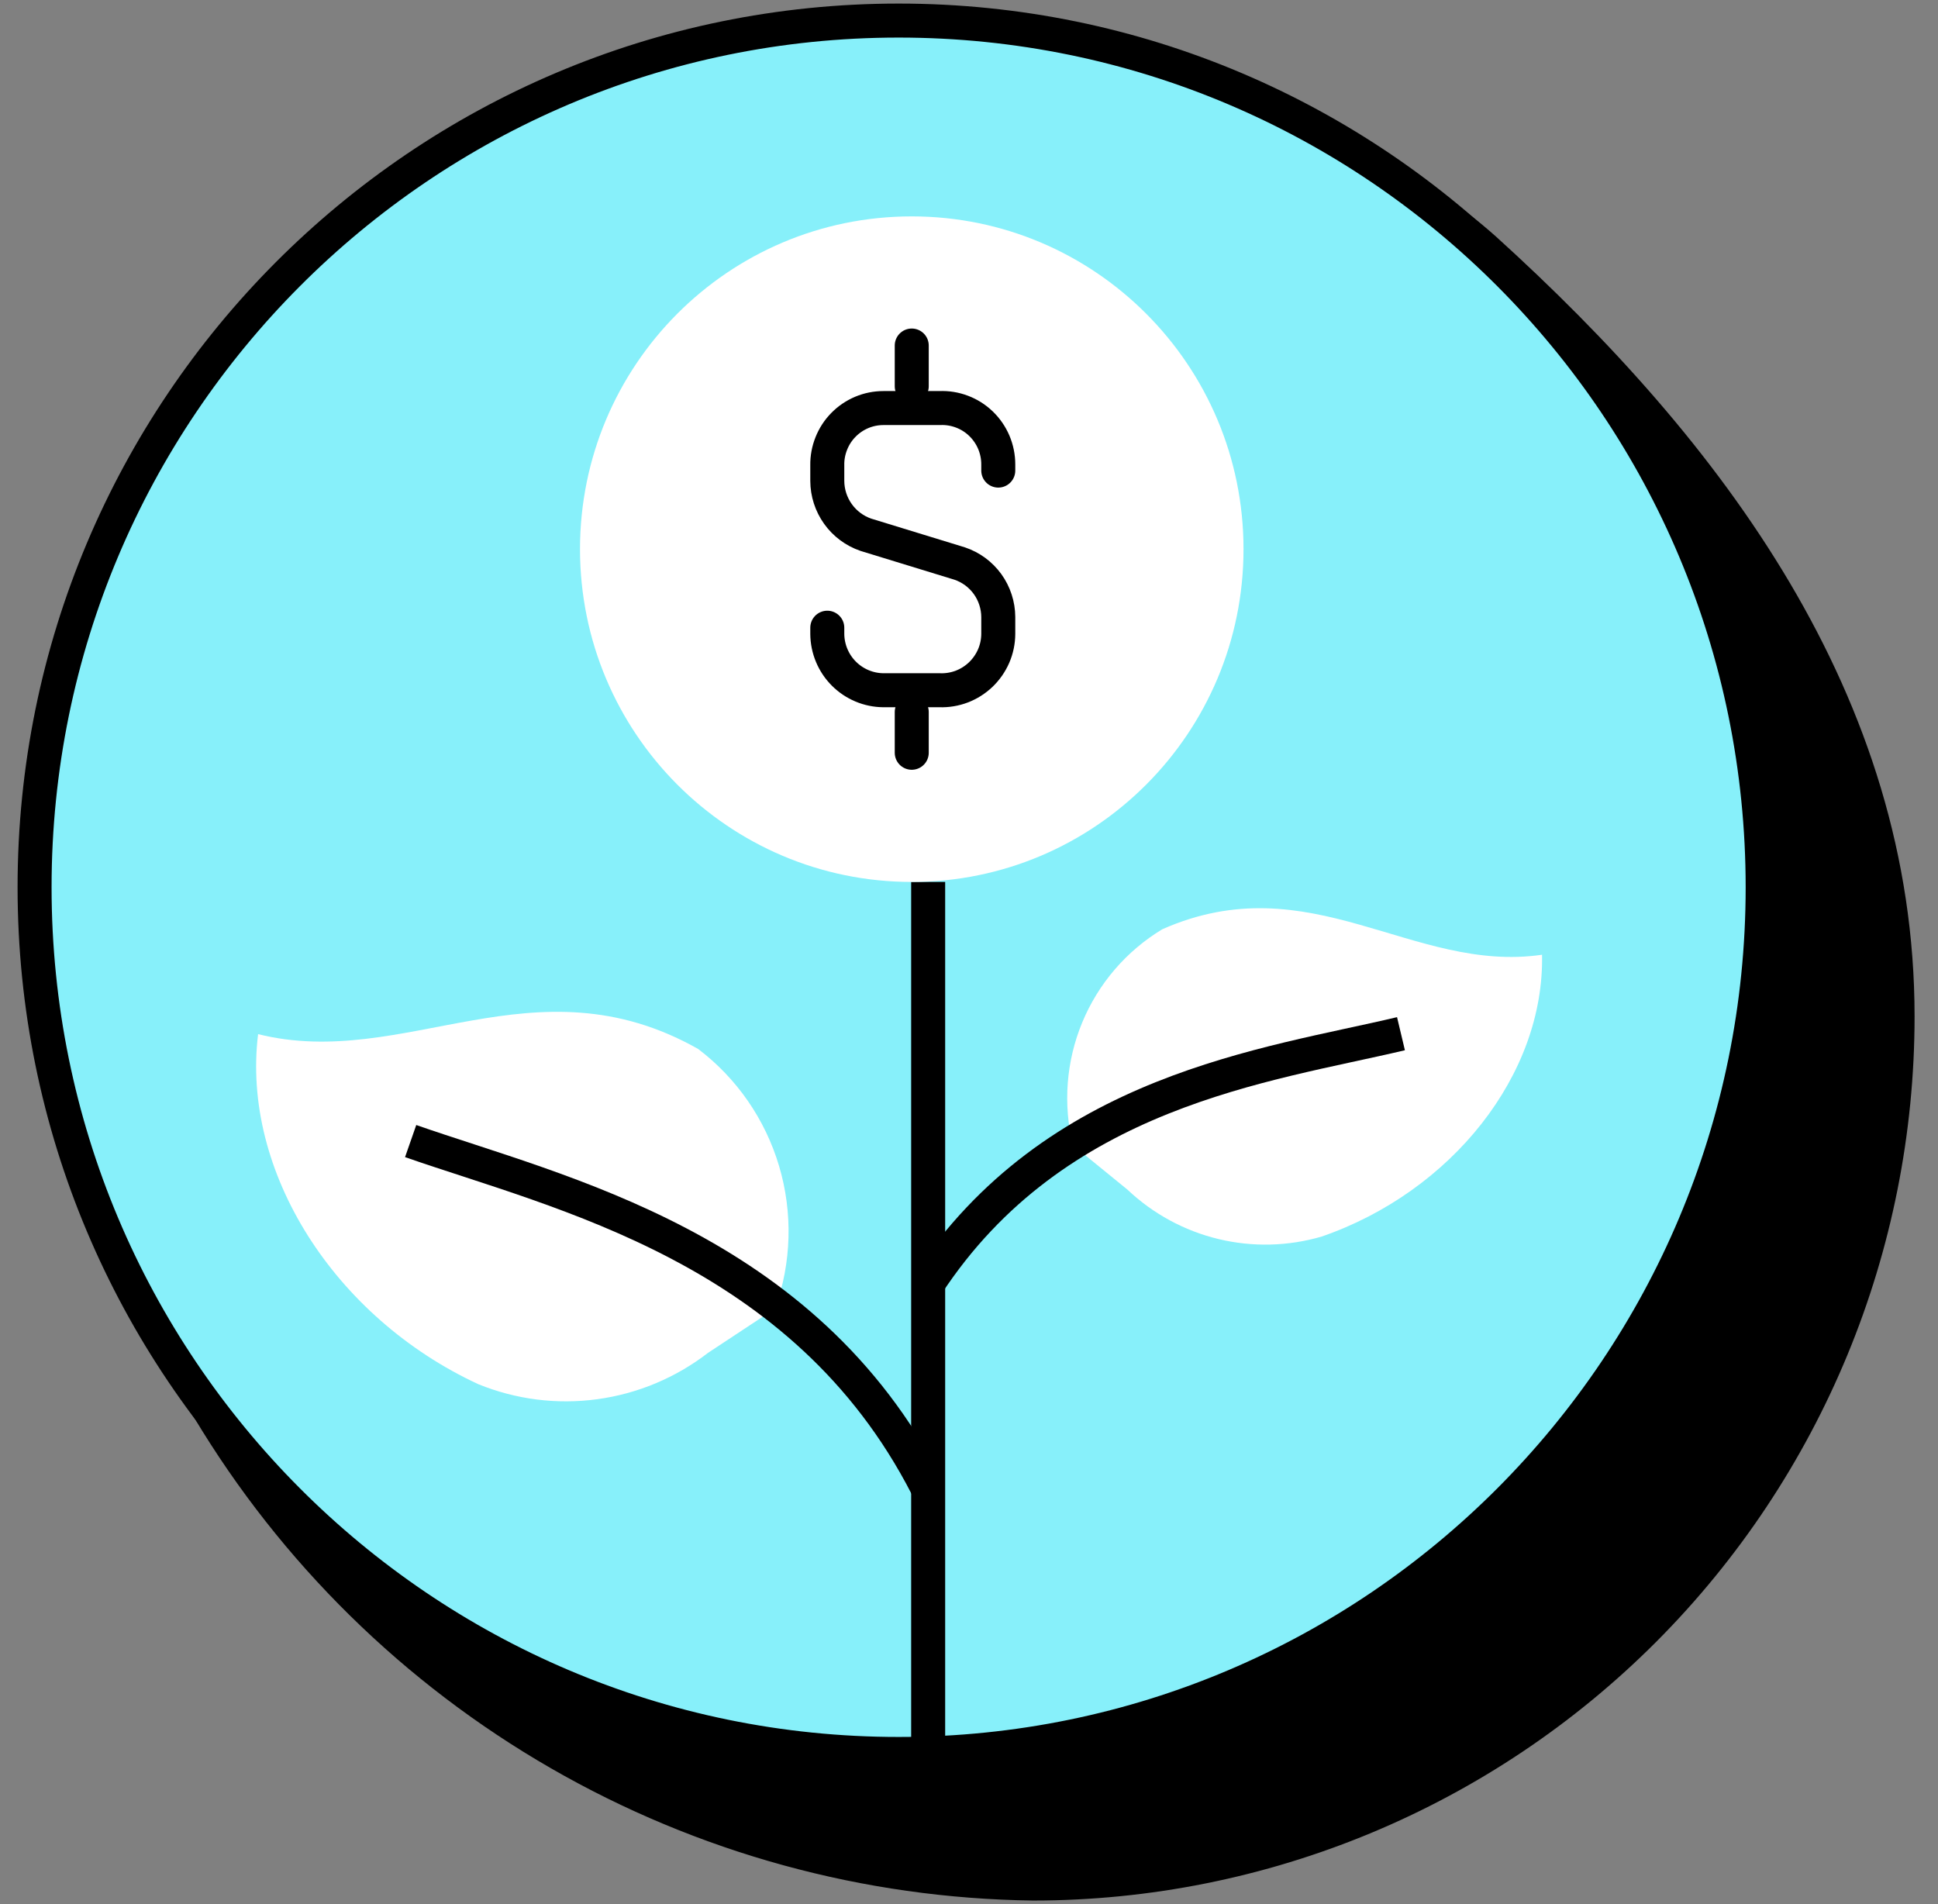
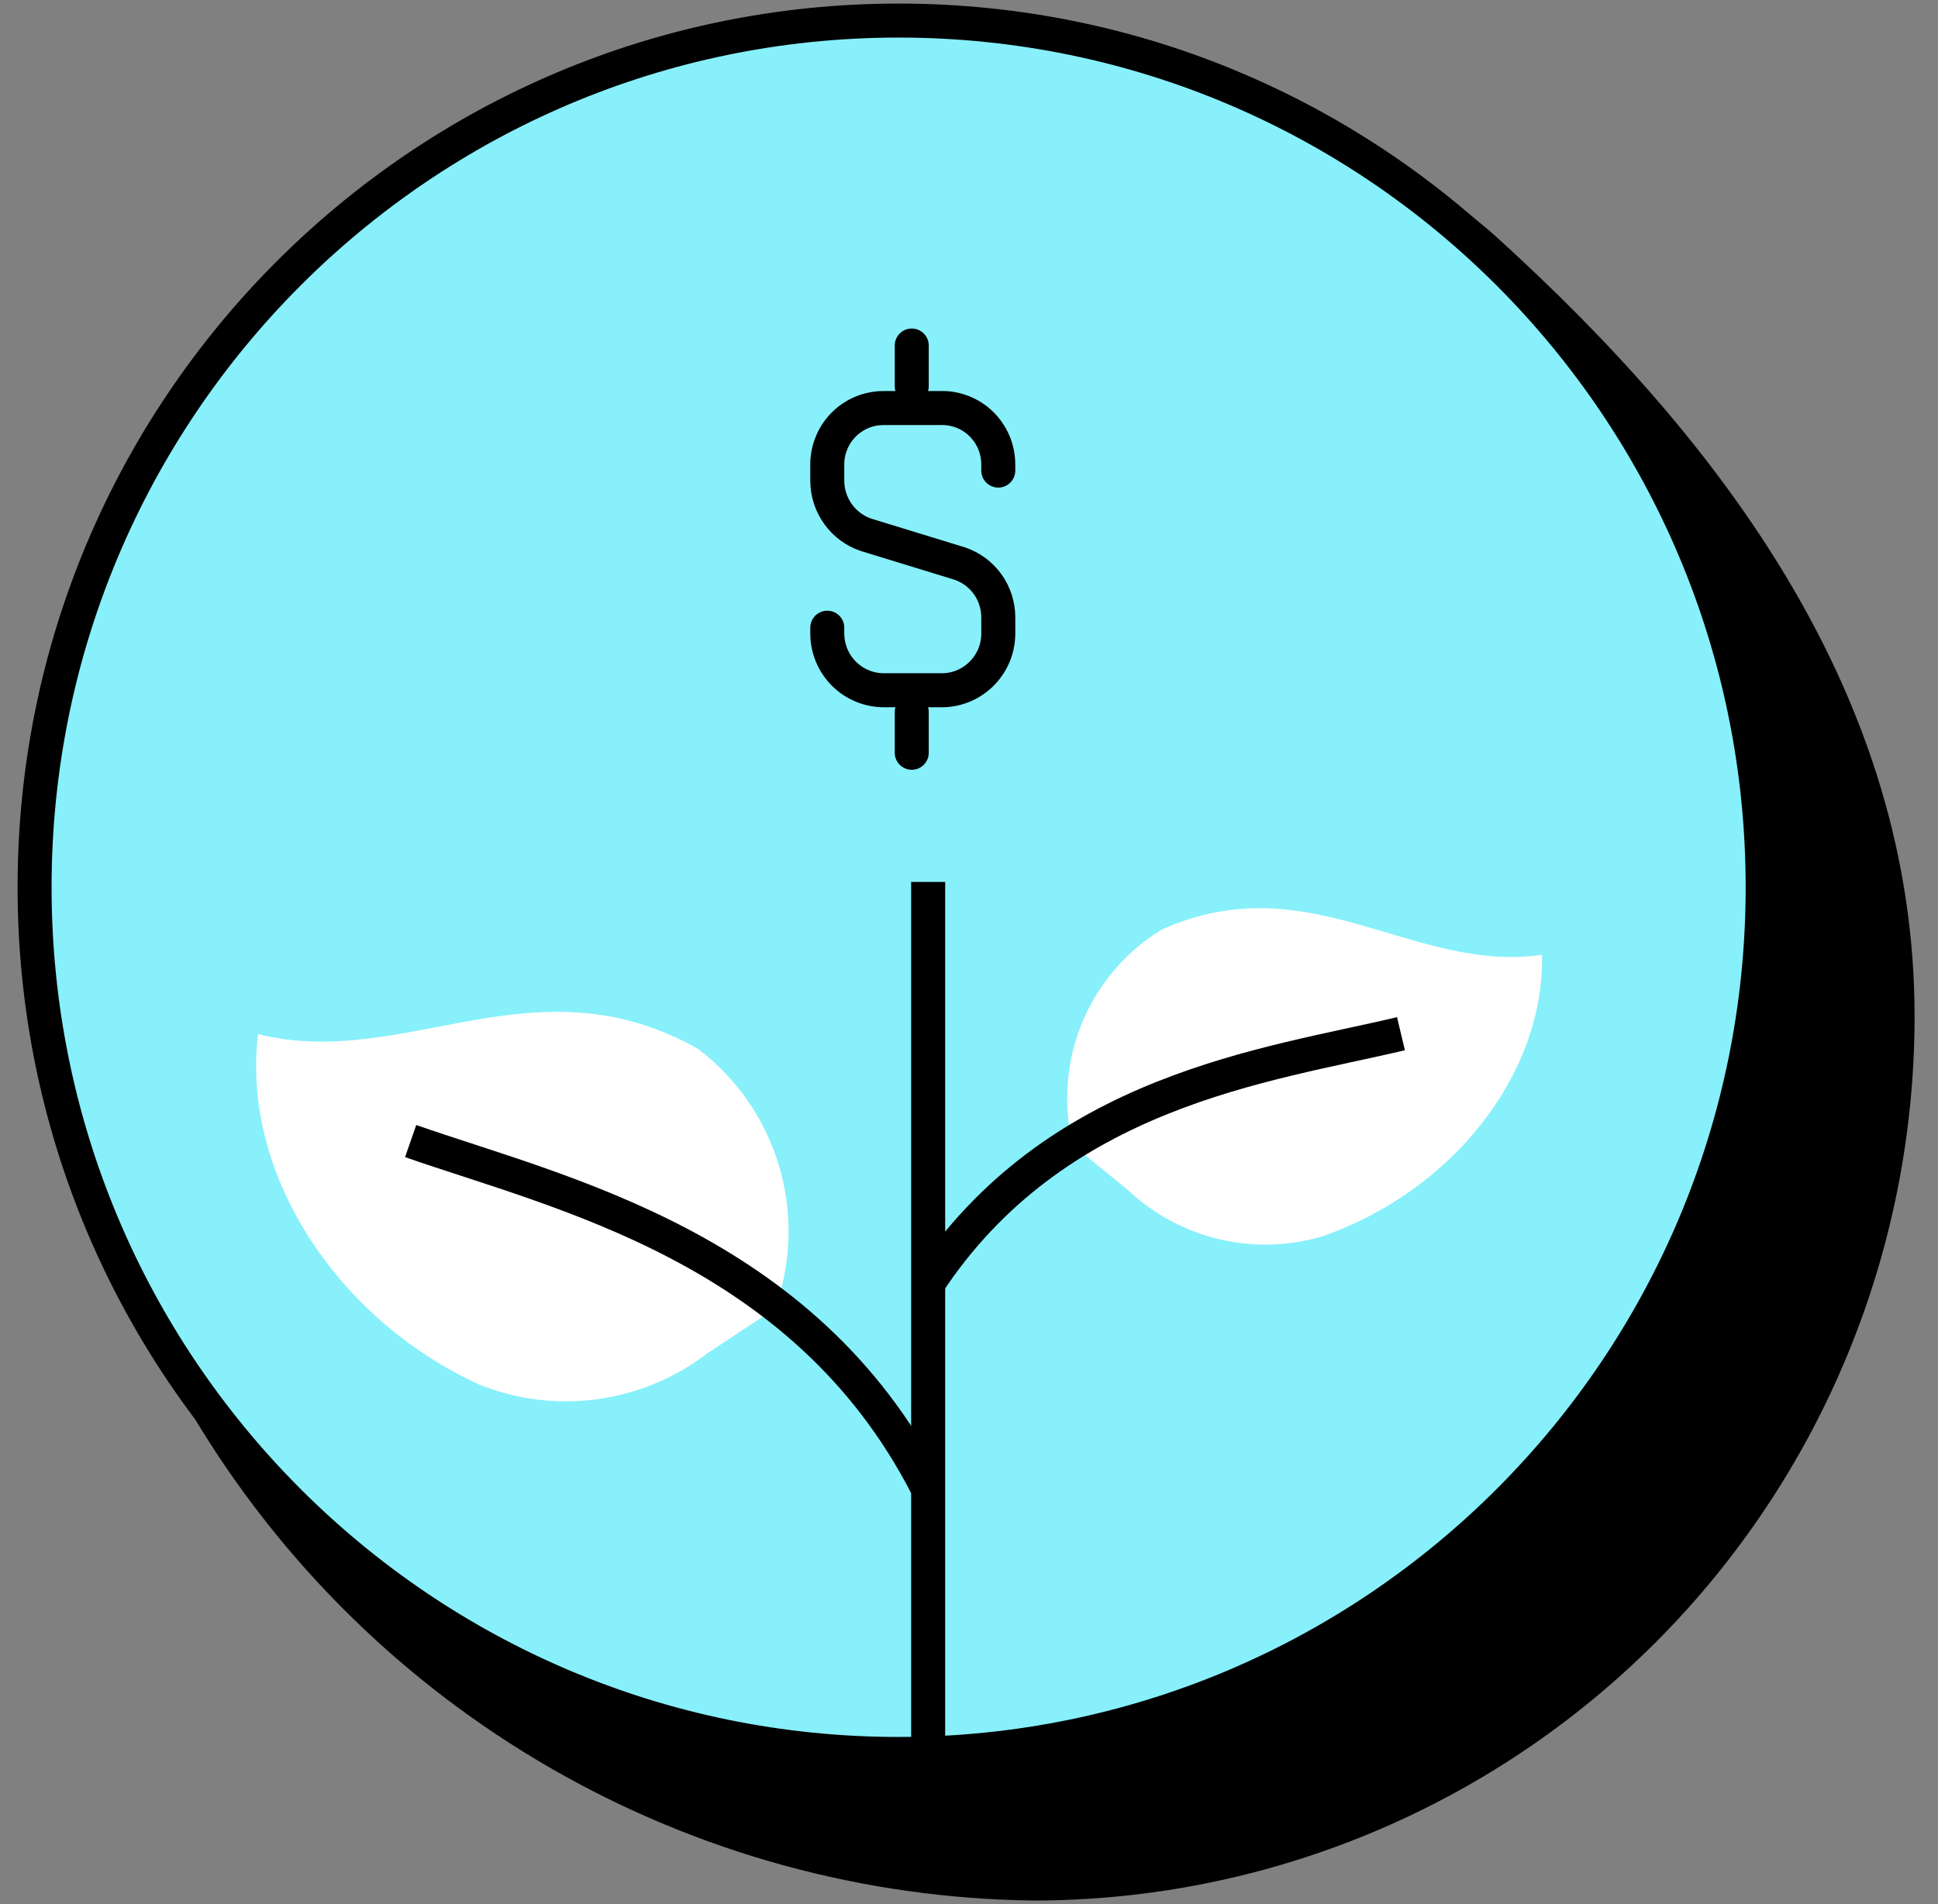
<svg xmlns="http://www.w3.org/2000/svg" width="57" height="56" viewBox="0 0 57 56" fill="none">
  <rect x="0" y="0" width="57" height="56" fill="#808080" stroke="none" />
  <path d="M55.811 29.893C55.811 36.657 53.133 43.143 48.365 47.926C43.596 52.708 37.13 55.395 30.386 55.395C25.492 55.332 20.694 54.015 16.449 51.569C12.204 49.124 8.653 45.631 6.131 41.422C4.298 38.471 4.925 33.595 4.925 29.893C4.925 26.542 5.584 23.223 6.864 20.128C8.144 17.032 10.021 14.22 12.386 11.852C14.751 9.485 17.558 7.608 20.646 6.33C23.735 5.052 27.045 4.397 30.386 4.404C35.211 4.404 39.408 3.545 43.654 7.319C50.263 13.307 55.811 20.675 55.811 29.893Z" fill="black" stroke="black" stroke-miterlimit="10" />
  <path d="M26.43 51.584C40.465 51.584 51.843 40.172 51.843 26.095C51.843 12.017 40.465 0.605 26.43 0.605C12.395 0.605 1.017 12.017 1.017 26.095C1.017 40.172 12.395 51.584 26.43 51.584Z" fill="#87F0FA" stroke="black" stroke-miterlimit="10" />
  <path d="M27.299 52.189V25.938" stroke="black" stroke-miterlimit="10" />
  <path d="M22.8 38.483C23.282 37.134 23.322 35.666 22.914 34.293C22.506 32.92 21.672 31.713 20.532 30.849C15.708 28.127 11.909 31.49 7.591 30.414C7.096 34.454 9.834 38.749 14.068 40.709C15.175 41.16 16.382 41.313 17.567 41.151C18.752 40.99 19.874 40.52 20.822 39.789" fill="white" />
  <path d="M27.262 43.721C23.644 36.668 16.48 35.096 12.078 33.559" stroke="black" stroke-miterlimit="10" />
  <path d="M31.556 33.68C31.261 32.478 31.357 31.214 31.83 30.071C32.303 28.928 33.129 27.967 34.186 27.329C38.54 25.405 41.543 28.635 45.354 28.079C45.427 31.611 42.689 35.047 38.877 36.366C37.887 36.656 36.839 36.682 35.836 36.44C34.833 36.198 33.91 35.697 33.16 34.987" fill="white" />
  <path d="M27.263 37.793C31.026 32.047 37.285 31.333 41.205 30.401" stroke="black" stroke-miterlimit="10" />
-   <path d="M26.816 25.938C32.205 25.938 36.574 21.556 36.574 16.151C36.574 10.745 32.205 6.364 26.816 6.364C21.427 6.364 17.059 10.745 17.059 16.151C17.059 21.556 21.427 25.938 26.816 25.938Z" fill="white" />
  <path d="M24.332 18.461V18.642C24.335 19.081 24.51 19.501 24.819 19.811C25.128 20.121 25.547 20.297 25.984 20.3H27.637C27.859 20.308 28.081 20.271 28.289 20.192C28.497 20.112 28.687 19.991 28.848 19.837C29.009 19.682 29.137 19.497 29.226 19.292C29.314 19.087 29.36 18.866 29.361 18.642V18.146C29.359 17.799 29.249 17.46 29.046 17.178C28.842 16.896 28.556 16.685 28.227 16.574L25.465 15.727C25.136 15.614 24.849 15.4 24.646 15.116C24.443 14.832 24.333 14.492 24.332 14.142V13.682C24.328 13.463 24.369 13.245 24.451 13.041C24.532 12.837 24.653 12.651 24.807 12.495C24.961 12.338 25.144 12.214 25.346 12.129C25.548 12.044 25.765 12.001 25.984 12.001H27.637C27.86 11.991 28.082 12.027 28.291 12.106C28.5 12.184 28.691 12.305 28.852 12.46C29.013 12.615 29.141 12.801 29.229 13.007C29.316 13.213 29.361 13.434 29.361 13.658V13.84" stroke="black" stroke-miterlimit="10" stroke-linecap="round" />
  <path d="M26.816 11.36V10.162" stroke="black" stroke-miterlimit="10" stroke-linecap="round" />
  <path d="M26.816 20.941V22.139" stroke="black" stroke-miterlimit="10" stroke-linecap="round" />
</svg>